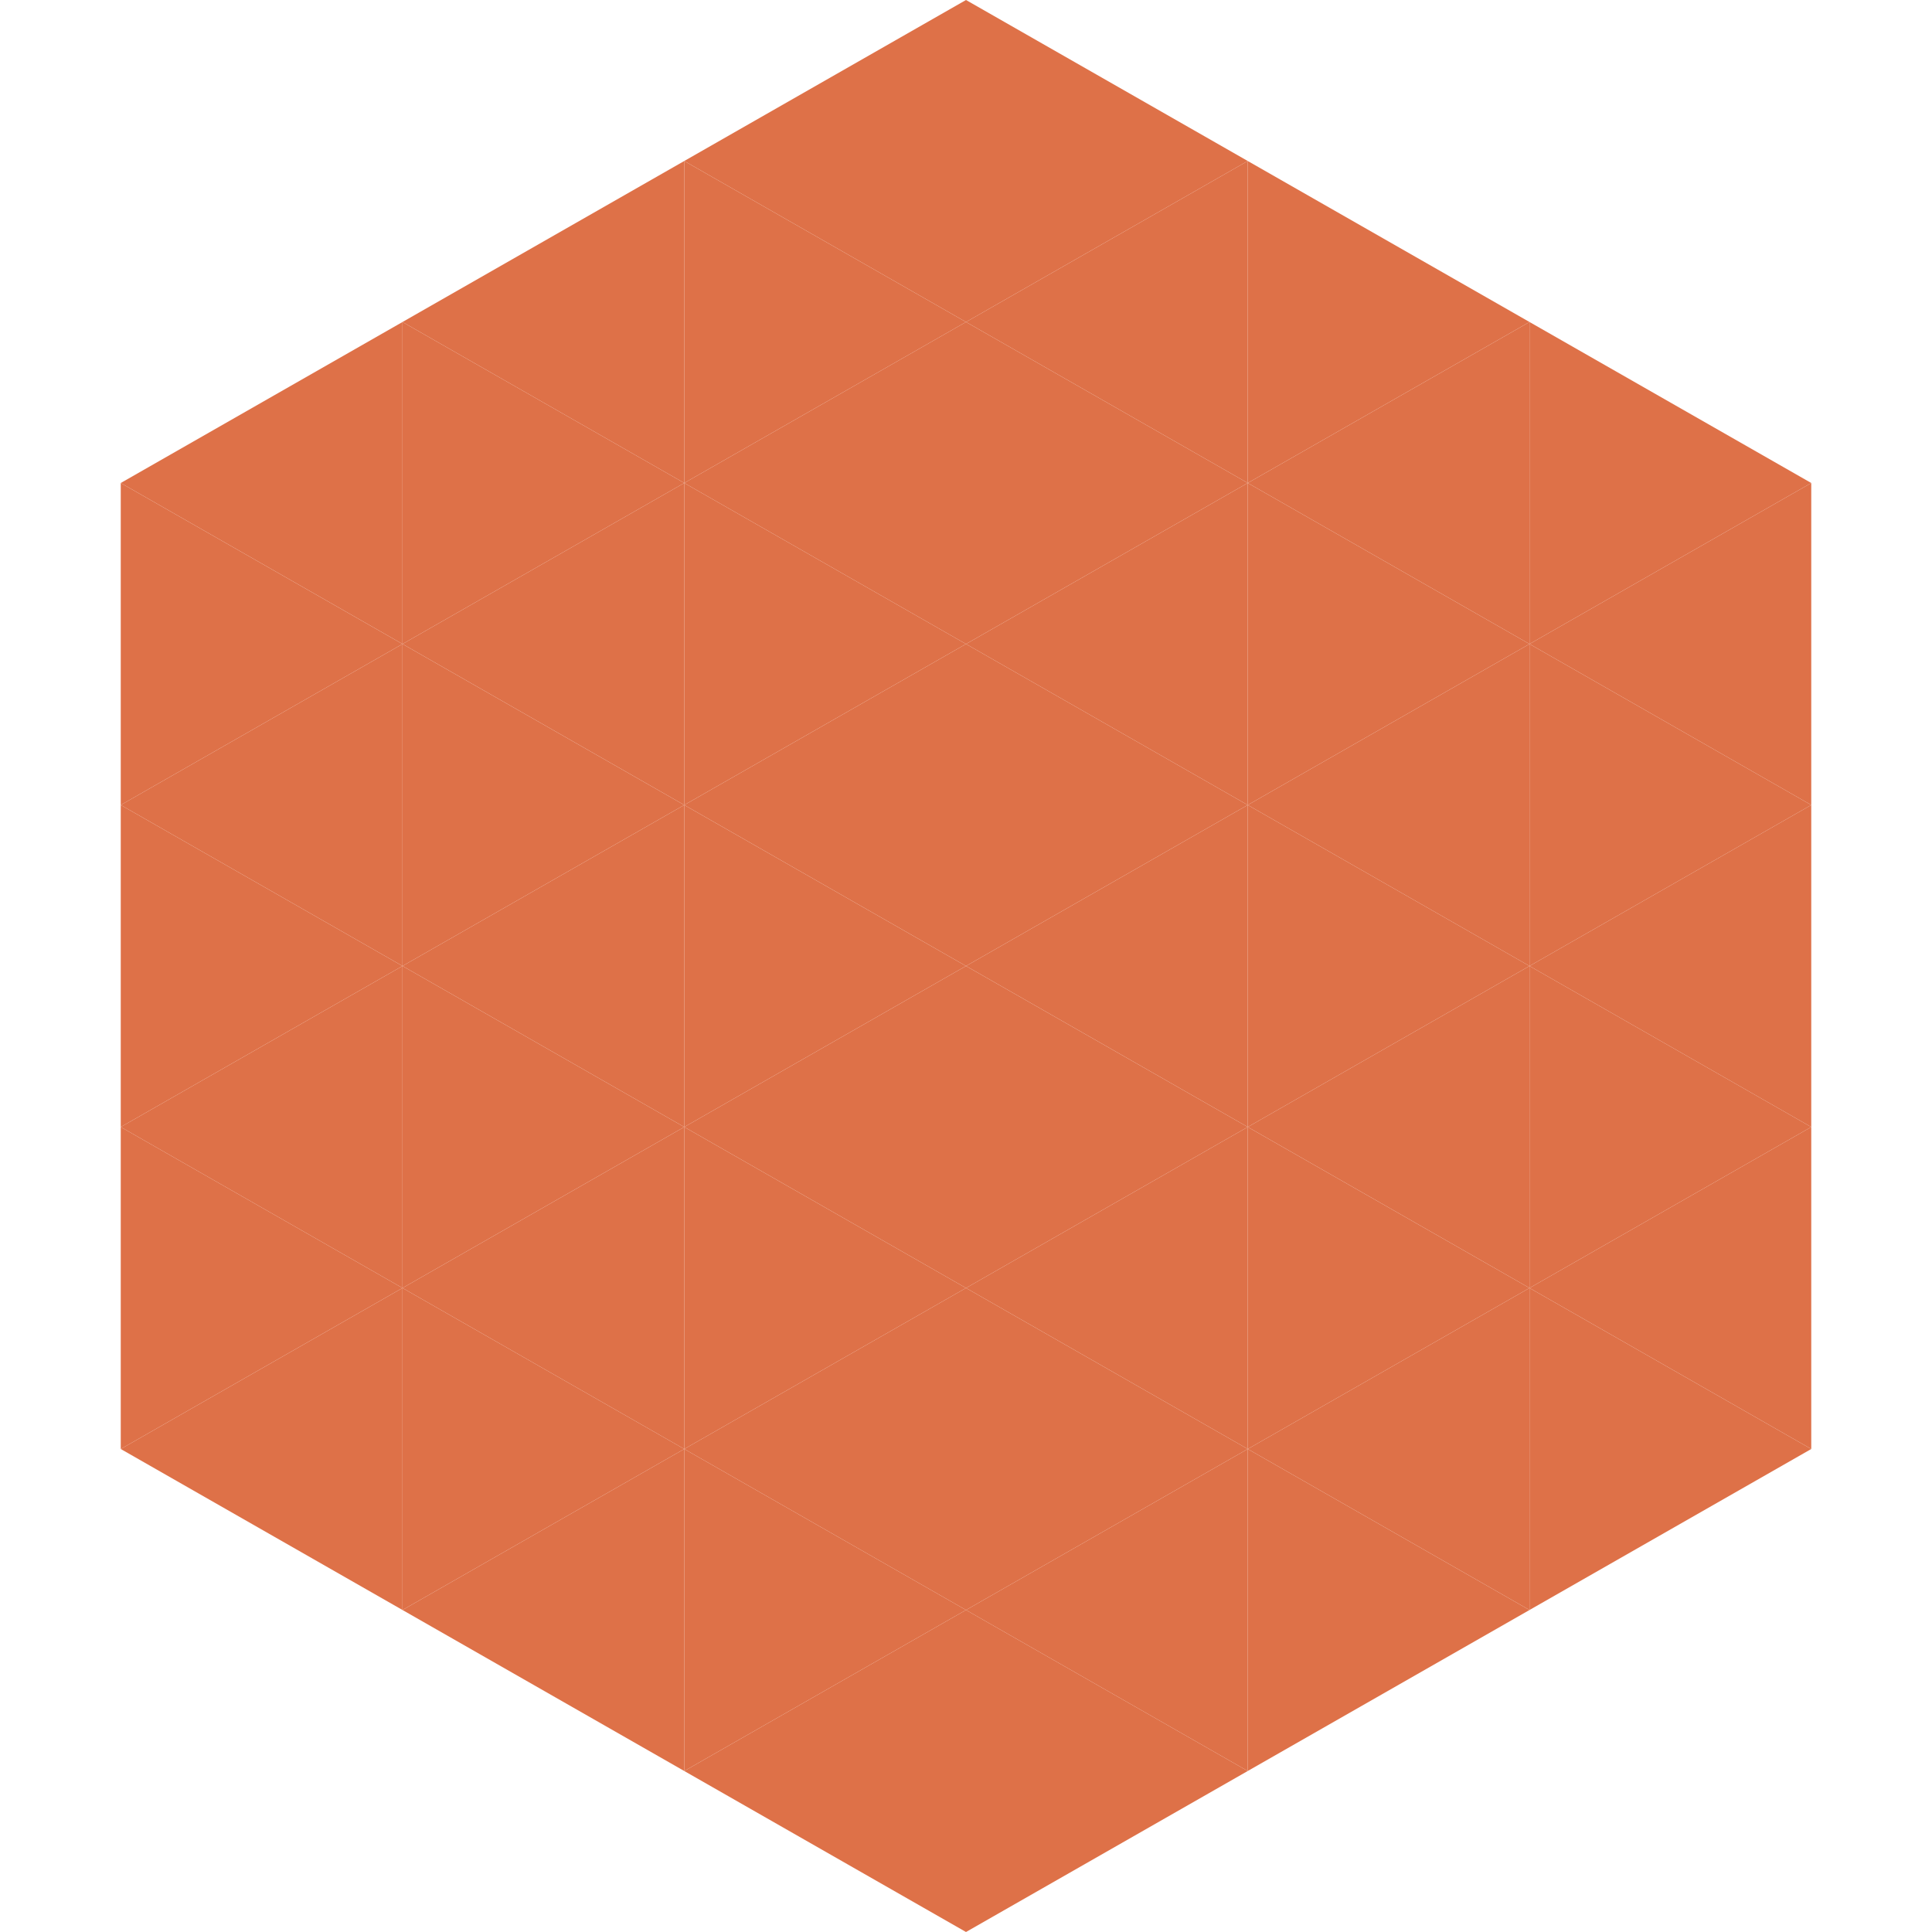
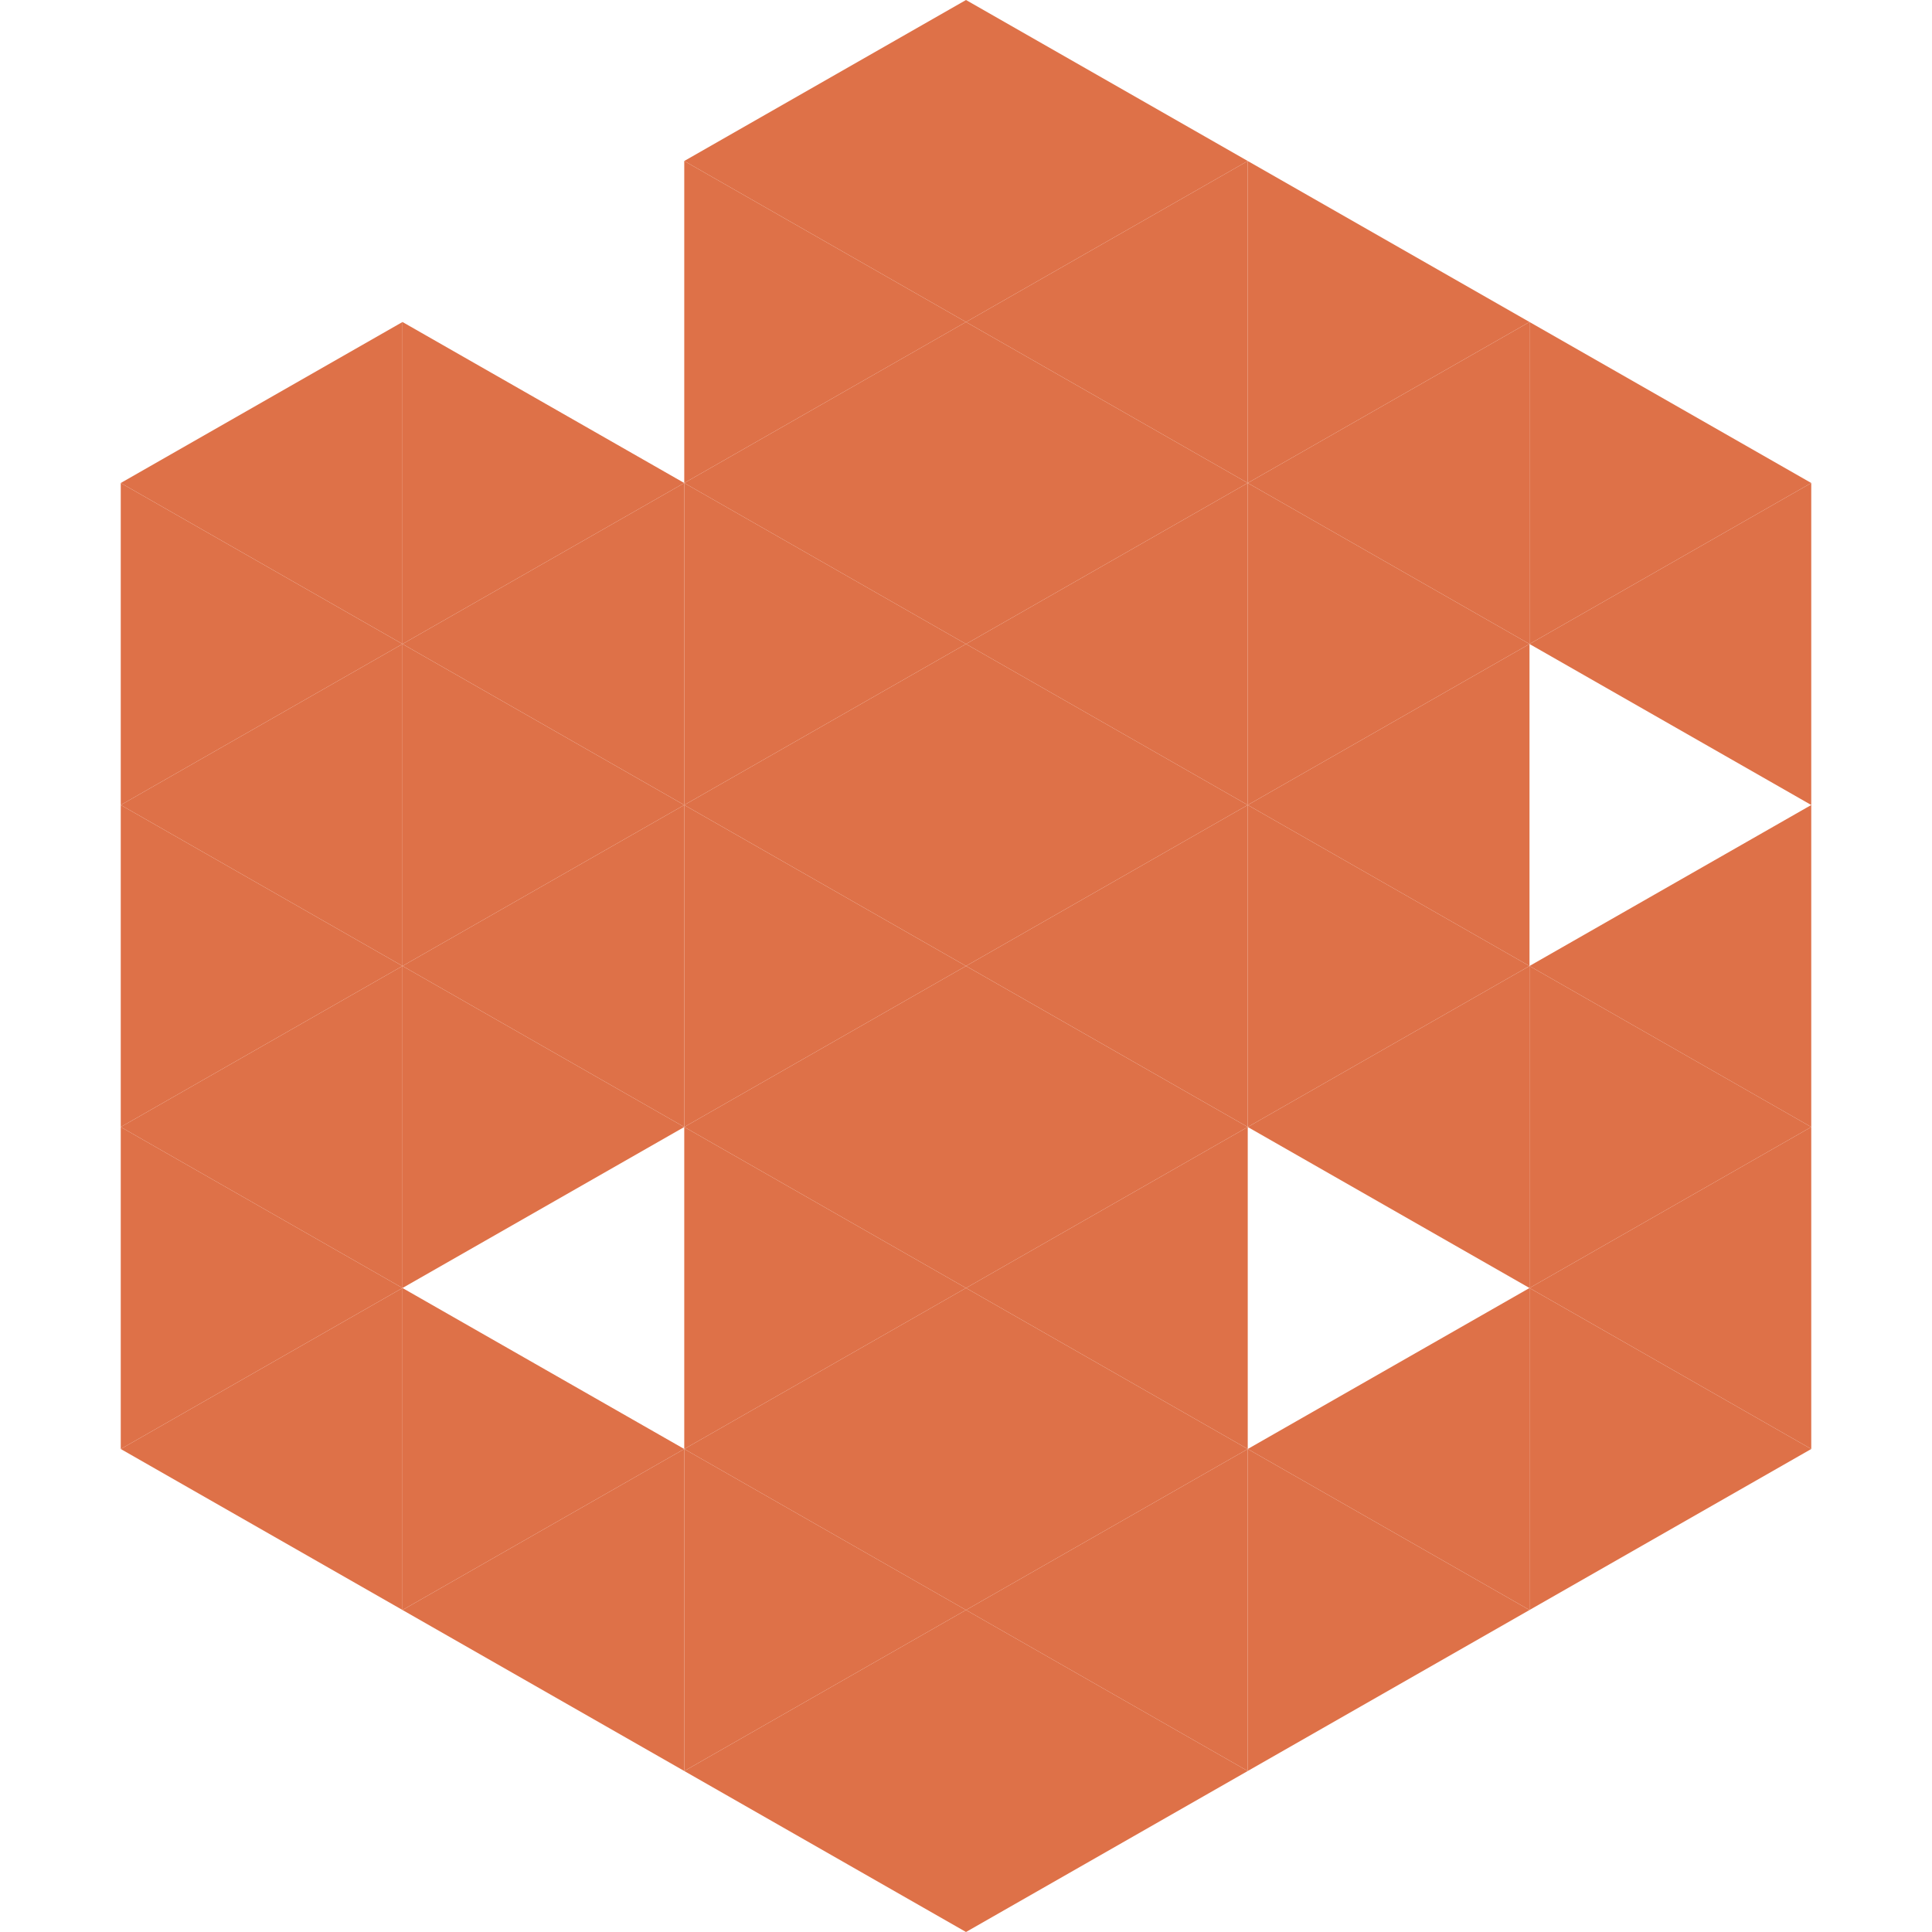
<svg xmlns="http://www.w3.org/2000/svg" width="240" height="240">
  <polygon points="50,40 15,60 50,80" style="fill:rgb(222,113,72)" />
  <polygon points="190,40 225,60 190,80" style="fill:rgb(222,113,72)" />
  <polygon points="15,60 50,80 15,100" style="fill:rgb(222,113,72)" />
  <polygon points="225,60 190,80 225,100" style="fill:rgb(222,113,72)" />
  <polygon points="50,80 15,100 50,120" style="fill:rgb(222,113,72)" />
-   <polygon points="190,80 225,100 190,120" style="fill:rgb(222,113,72)" />
  <polygon points="15,100 50,120 15,140" style="fill:rgb(222,113,72)" />
  <polygon points="225,100 190,120 225,140" style="fill:rgb(222,113,72)" />
  <polygon points="50,120 15,140 50,160" style="fill:rgb(222,113,72)" />
  <polygon points="190,120 225,140 190,160" style="fill:rgb(222,113,72)" />
  <polygon points="15,140 50,160 15,180" style="fill:rgb(222,113,72)" />
  <polygon points="225,140 190,160 225,180" style="fill:rgb(222,113,72)" />
  <polygon points="50,160 15,180 50,200" style="fill:rgb(222,113,72)" />
  <polygon points="190,160 225,180 190,200" style="fill:rgb(222,113,72)" />
  <polygon points="15,180 50,200 15,220" style="fill:rgb(255,255,255); fill-opacity:0" />
  <polygon points="225,180 190,200 225,220" style="fill:rgb(255,255,255); fill-opacity:0" />
-   <polygon points="50,0 85,20 50,40" style="fill:rgb(255,255,255); fill-opacity:0" />
  <polygon points="190,0 155,20 190,40" style="fill:rgb(255,255,255); fill-opacity:0" />
-   <polygon points="85,20 50,40 85,60" style="fill:rgb(222,113,72)" />
  <polygon points="155,20 190,40 155,60" style="fill:rgb(222,113,72)" />
  <polygon points="50,40 85,60 50,80" style="fill:rgb(222,113,72)" />
  <polygon points="190,40 155,60 190,80" style="fill:rgb(222,113,72)" />
  <polygon points="85,60 50,80 85,100" style="fill:rgb(222,113,72)" />
  <polygon points="155,60 190,80 155,100" style="fill:rgb(222,113,72)" />
  <polygon points="50,80 85,100 50,120" style="fill:rgb(222,113,72)" />
  <polygon points="190,80 155,100 190,120" style="fill:rgb(222,113,72)" />
  <polygon points="85,100 50,120 85,140" style="fill:rgb(222,113,72)" />
  <polygon points="155,100 190,120 155,140" style="fill:rgb(222,113,72)" />
  <polygon points="50,120 85,140 50,160" style="fill:rgb(222,113,72)" />
  <polygon points="190,120 155,140 190,160" style="fill:rgb(222,113,72)" />
-   <polygon points="85,140 50,160 85,180" style="fill:rgb(222,113,72)" />
-   <polygon points="155,140 190,160 155,180" style="fill:rgb(222,113,72)" />
  <polygon points="50,160 85,180 50,200" style="fill:rgb(222,113,72)" />
  <polygon points="190,160 155,180 190,200" style="fill:rgb(222,113,72)" />
  <polygon points="85,180 50,200 85,220" style="fill:rgb(222,113,72)" />
  <polygon points="155,180 190,200 155,220" style="fill:rgb(222,113,72)" />
  <polygon points="120,0 85,20 120,40" style="fill:rgb(222,113,72)" />
  <polygon points="120,0 155,20 120,40" style="fill:rgb(222,113,72)" />
  <polygon points="85,20 120,40 85,60" style="fill:rgb(222,113,72)" />
  <polygon points="155,20 120,40 155,60" style="fill:rgb(222,113,72)" />
  <polygon points="120,40 85,60 120,80" style="fill:rgb(222,113,72)" />
  <polygon points="120,40 155,60 120,80" style="fill:rgb(222,113,72)" />
  <polygon points="85,60 120,80 85,100" style="fill:rgb(222,113,72)" />
  <polygon points="155,60 120,80 155,100" style="fill:rgb(222,113,72)" />
  <polygon points="120,80 85,100 120,120" style="fill:rgb(222,113,72)" />
  <polygon points="120,80 155,100 120,120" style="fill:rgb(222,113,72)" />
  <polygon points="85,100 120,120 85,140" style="fill:rgb(222,113,72)" />
  <polygon points="155,100 120,120 155,140" style="fill:rgb(222,113,72)" />
  <polygon points="120,120 85,140 120,160" style="fill:rgb(222,113,72)" />
  <polygon points="120,120 155,140 120,160" style="fill:rgb(222,113,72)" />
  <polygon points="85,140 120,160 85,180" style="fill:rgb(222,113,72)" />
  <polygon points="155,140 120,160 155,180" style="fill:rgb(222,113,72)" />
  <polygon points="120,160 85,180 120,200" style="fill:rgb(222,113,72)" />
  <polygon points="120,160 155,180 120,200" style="fill:rgb(222,113,72)" />
  <polygon points="85,180 120,200 85,220" style="fill:rgb(222,113,72)" />
  <polygon points="155,180 120,200 155,220" style="fill:rgb(222,113,72)" />
  <polygon points="120,200 85,220 120,240" style="fill:rgb(222,113,72)" />
  <polygon points="120,200 155,220 120,240" style="fill:rgb(222,113,72)" />
  <polygon points="85,220 120,240 85,260" style="fill:rgb(255,255,255); fill-opacity:0" />
  <polygon points="155,220 120,240 155,260" style="fill:rgb(255,255,255); fill-opacity:0" />
</svg>